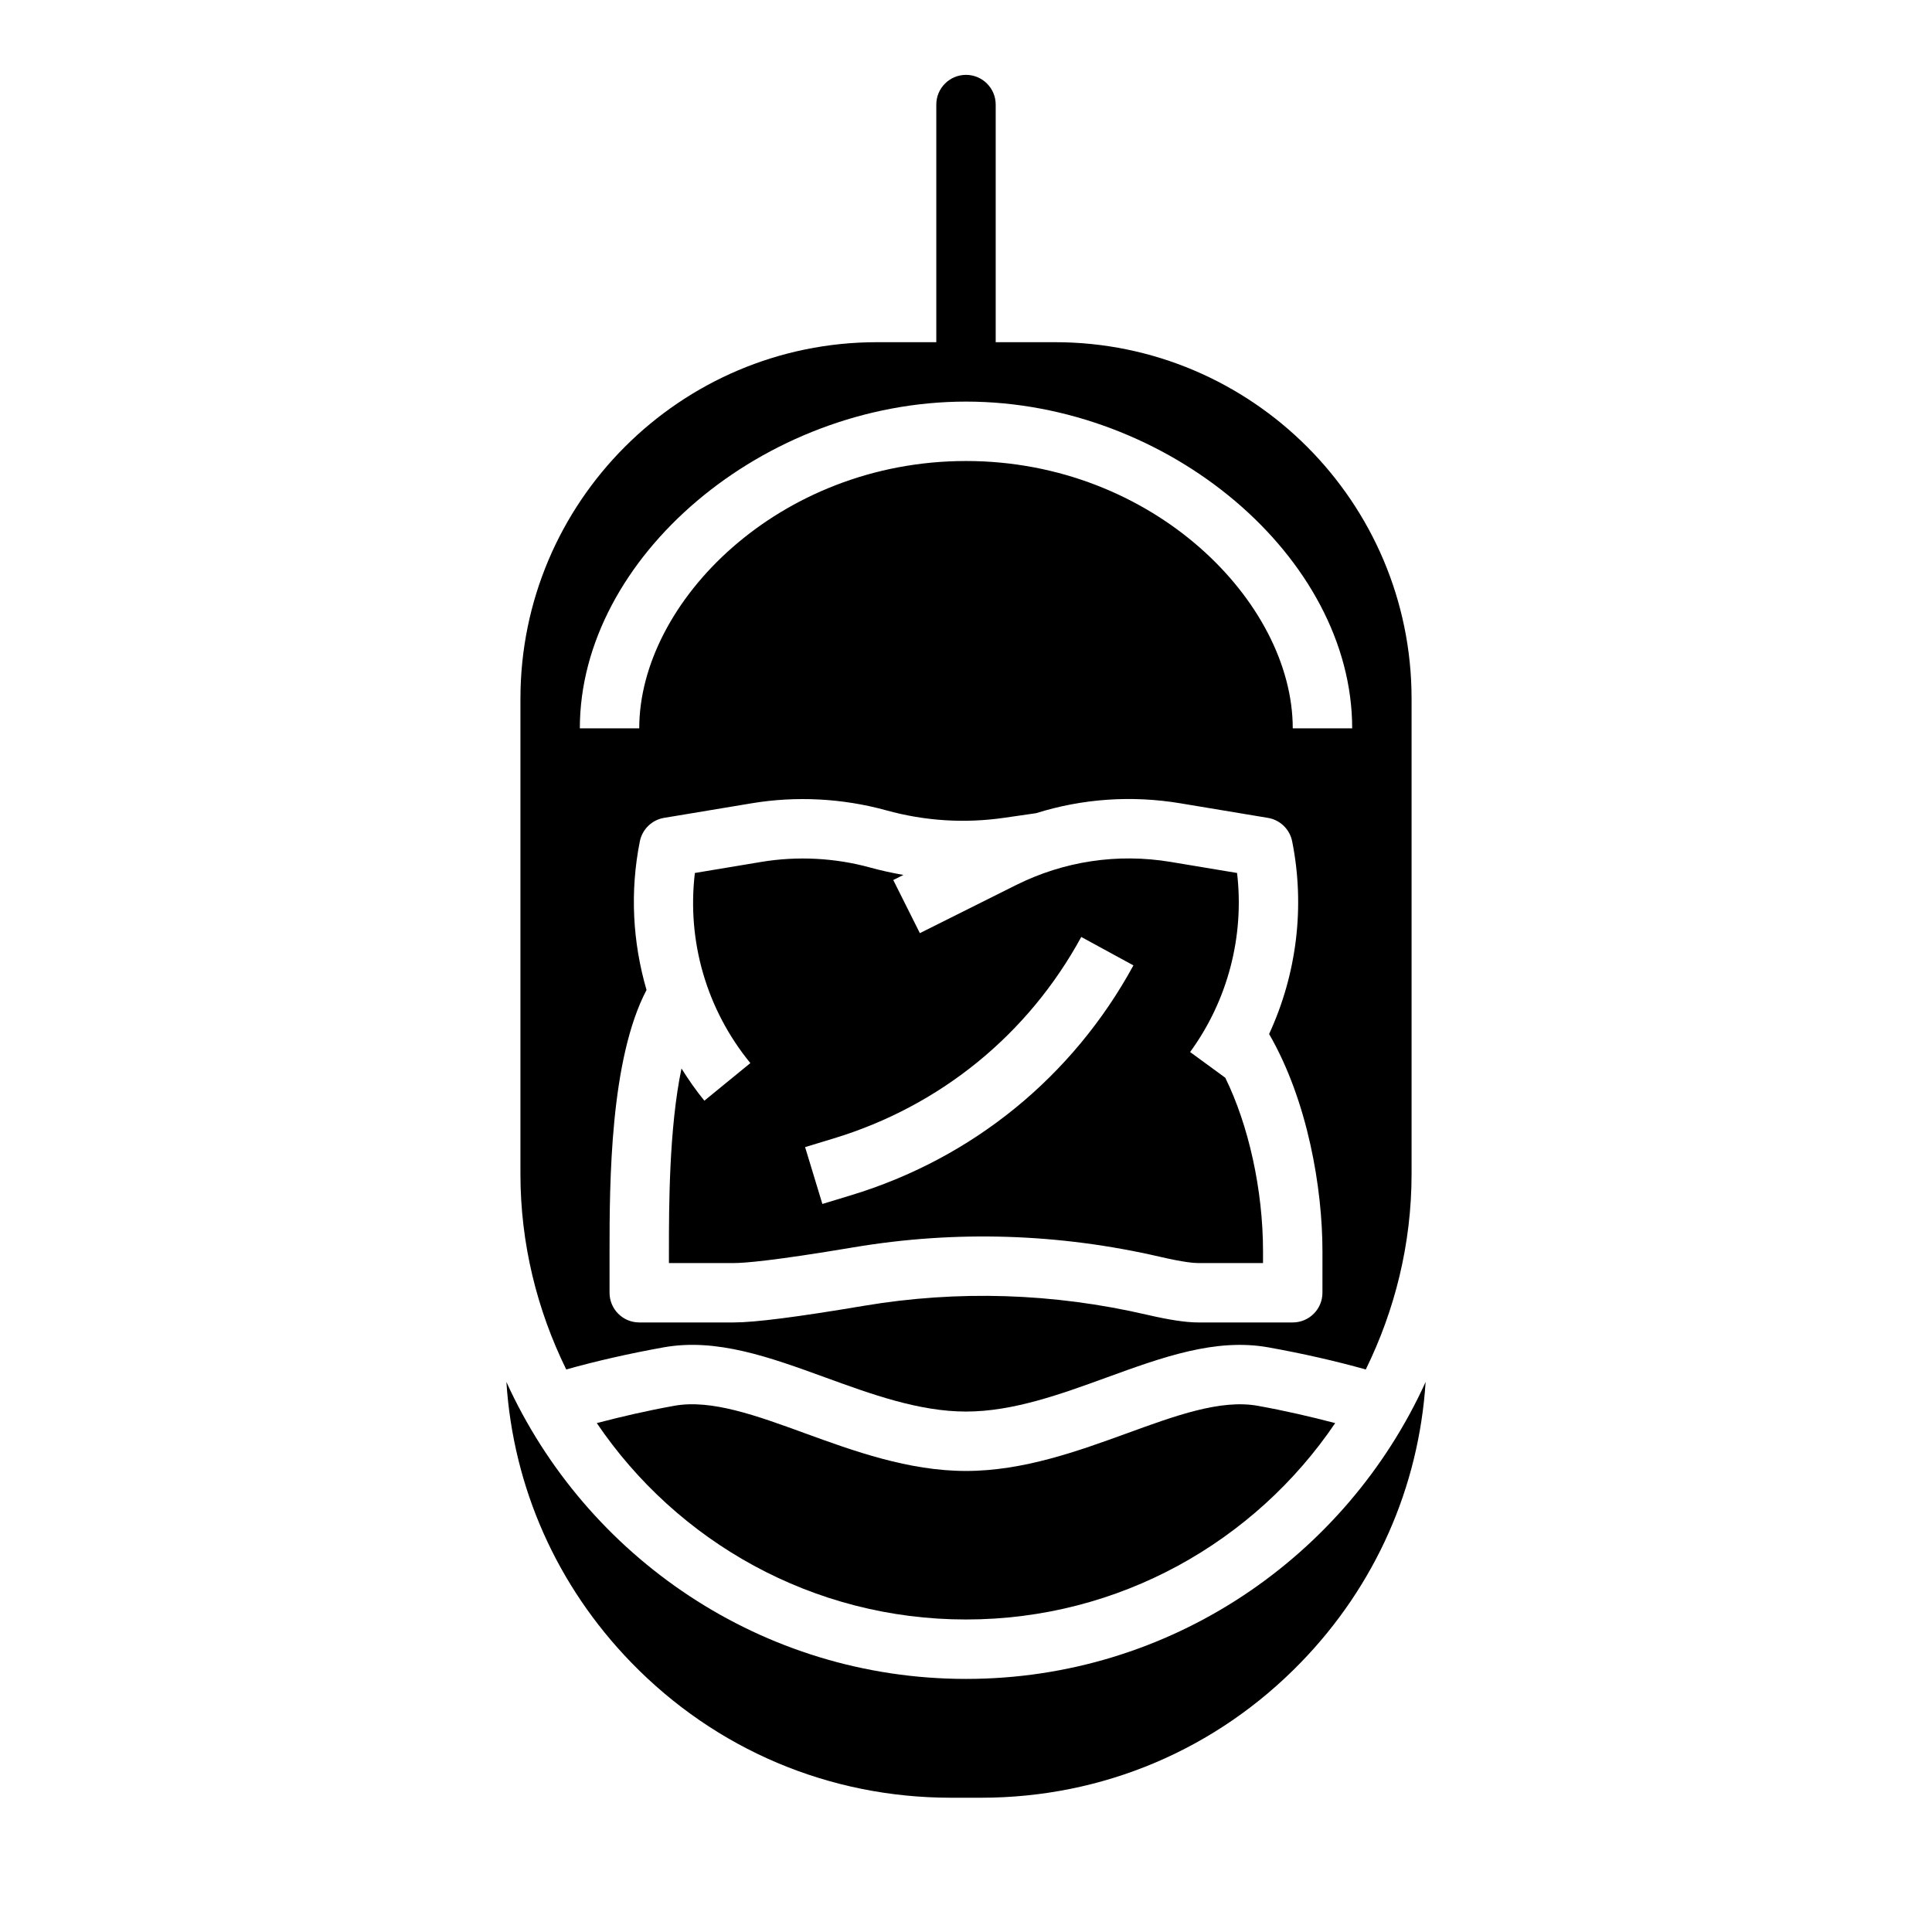
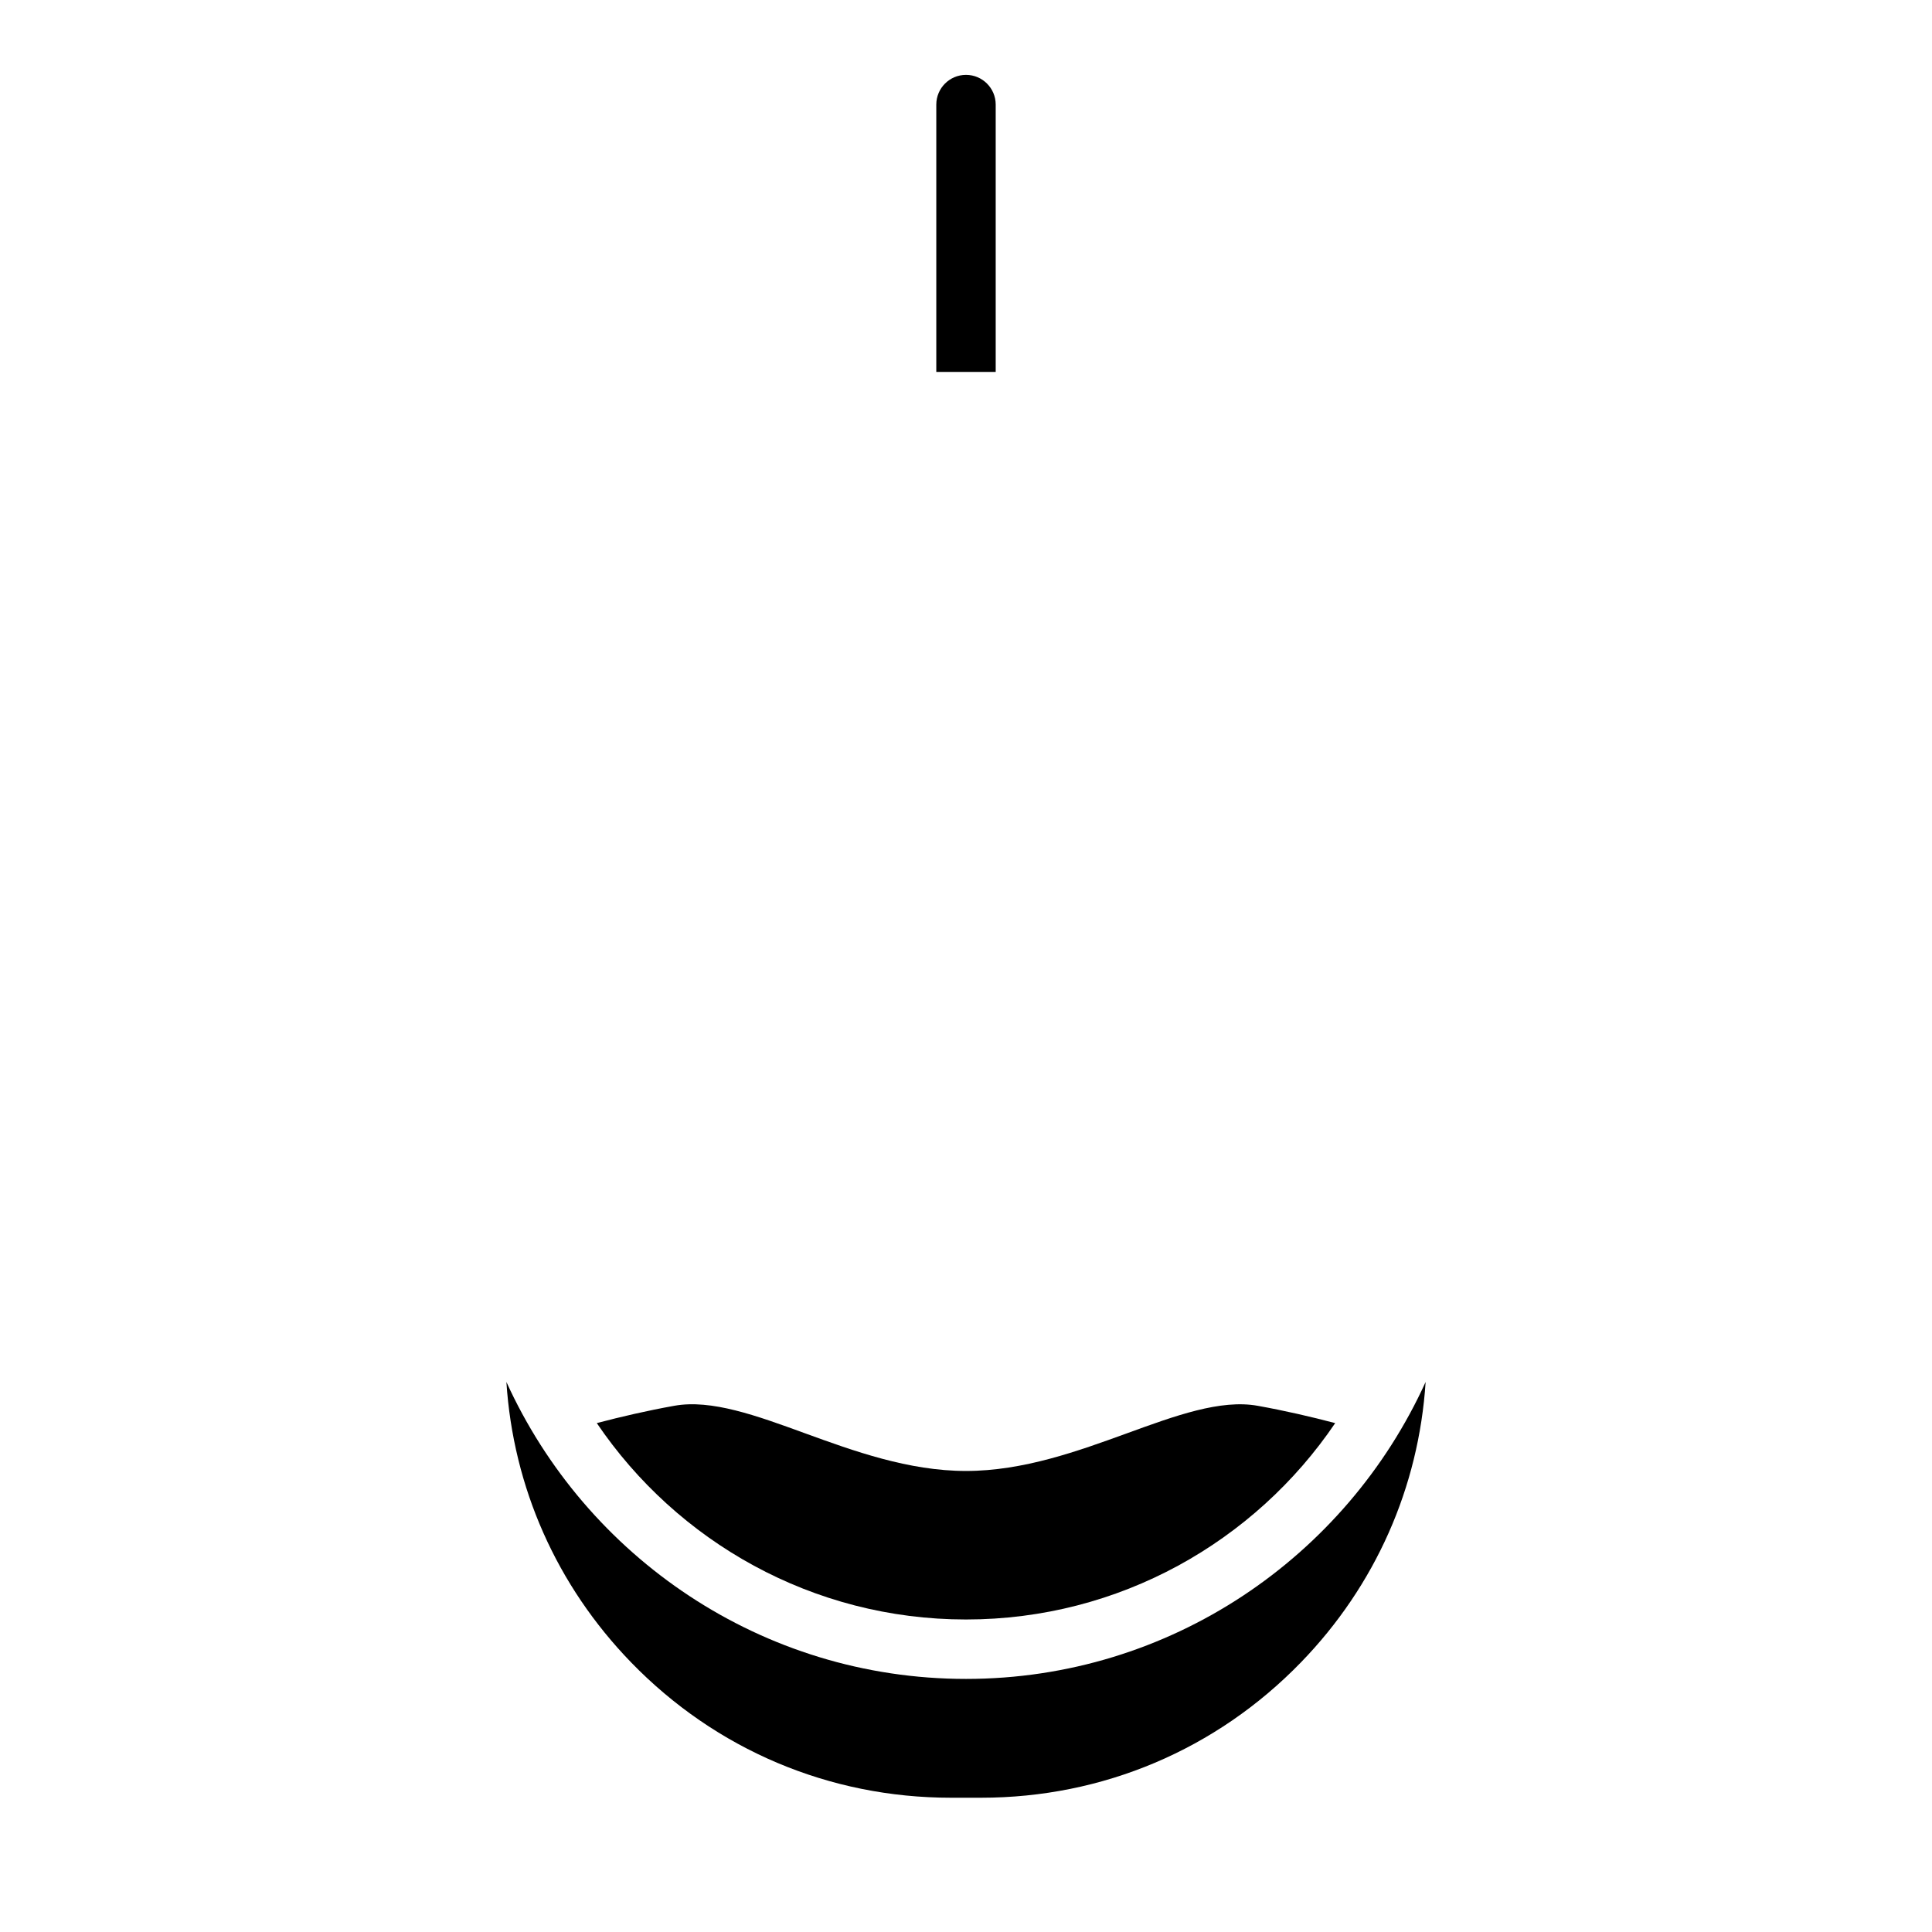
<svg xmlns="http://www.w3.org/2000/svg" fill="#000000" width="800px" height="800px" version="1.1" viewBox="144 144 512 512">
  <g>
-     <path d="m459.39 422.8c9.996-13.688 14.414-30.715 12.445-47.453l-17.586-2.93c-14.105-2.34-28.293-0.211-41.059 6.172l-25.418 12.707-7.047-14.082 2.684-1.348c-2.938-0.52-5.871-1.148-8.777-1.953-9.344-2.574-19.34-3.094-28.891-1.496l-17.594 2.93c-2.148 18.066 3.078 36.172 14.703 50.383l-12.188 9.965c-2.227-2.723-4.219-5.598-6.062-8.535-3.312 15.863-3.328 36.699-3.328 48.453v3.109h17.23c2.59 0 10.164-0.543 31.773-4.18 27.031-4.535 54.371-3.684 81.27 2.551 6.125 1.418 8.859 1.629 9.938 1.629h17.23v-3.109c0-16.32-3.832-33.434-10.004-46.004zm-89.844 37.949-7.606 2.312-4.582-15.066 7.613-2.312c28.199-8.566 51.484-27.52 65.574-53.379l13.824 7.535c-16.086 29.508-42.652 51.141-74.824 60.91z" />
-     <path d="m281.92 329.15v125.95c0 18.602 4.449 36.148 12.137 51.82 7.965-2.234 16.602-4.203 25.828-5.863 14.004-2.504 28.016 2.59 42.848 7.988 12.203 4.441 24.816 9.031 37.27 9.031s25.066-4.59 37.266-9.027c14.84-5.391 28.844-10.484 42.848-7.988 9.227 1.66 17.863 3.629 25.828 5.863 7.691-15.676 12.137-33.223 12.137-51.824v-125.95c0-52.09-42.375-94.465-94.465-94.465h-47.23c-52.09 0.004-94.465 42.379-94.465 94.465zm212.54 157.44c0 4.352-3.527 7.871-7.871 7.871h-25.105c-3.156 0-7.566-0.66-13.484-2.031-24.867-5.769-50.129-6.574-75.113-2.371-17.578 2.965-28.828 4.402-34.375 4.402h-25.105c-4.344 0-7.871-3.519-7.871-7.871v-10.98c0-18.168 0.125-50.844 9.801-69.258-3.676-12.633-4.434-26.086-1.77-39.391 0.645-3.203 3.195-5.684 6.422-6.219l23.176-3.856c11.785-1.977 24.129-1.332 35.668 1.852 10.273 2.844 20.797 3.504 31.309 1.984l8.43-1.219c12.305-3.856 25.316-4.777 38.273-2.613l23.168 3.856c3.227 0.535 5.785 3.016 6.422 6.219 3.465 17.32 1.203 35.227-6.109 51.059 10.305 17.84 14.137 41.016 14.137 57.586zm7.875-149.57h-15.742c0-33.441-37.031-70.848-86.594-70.848s-86.594 37.406-86.594 70.848h-15.742c0-45.32 48.773-86.594 102.34-86.594 53.559 0 102.34 41.273 102.34 86.594z" />
    <path d="m400 588.93c-54.129 0-100.75-32.363-121.8-78.703 1.801 27.914 13.305 53.969 33.055 74.328 22.434 23.129 52.531 35.863 84.75 35.863h7.996c32.219 0 62.324-12.738 84.75-35.863 19.75-20.355 31.25-46.414 33.055-74.328-21.055 46.344-67.676 78.703-121.8 78.703z" />
    <path d="m400 573.18c40.668 0 76.594-20.664 97.84-52.043-6.453-1.691-13.203-3.266-20.516-4.582-9.832-1.785-21.898 2.637-34.676 7.289-12.855 4.668-27.426 9.977-42.648 9.977s-29.797-5.305-42.652-9.98c-12.777-4.66-24.844-9.078-34.676-7.289-7.312 1.316-14.059 2.891-20.516 4.582 21.246 31.383 57.176 52.047 97.844 52.047z" />
    <path d="m407.87 171.71c0-4.344-3.535-7.871-7.871-7.871s-7.871 3.527-7.871 7.871v70.848h15.742z" />
  </g>
</svg>